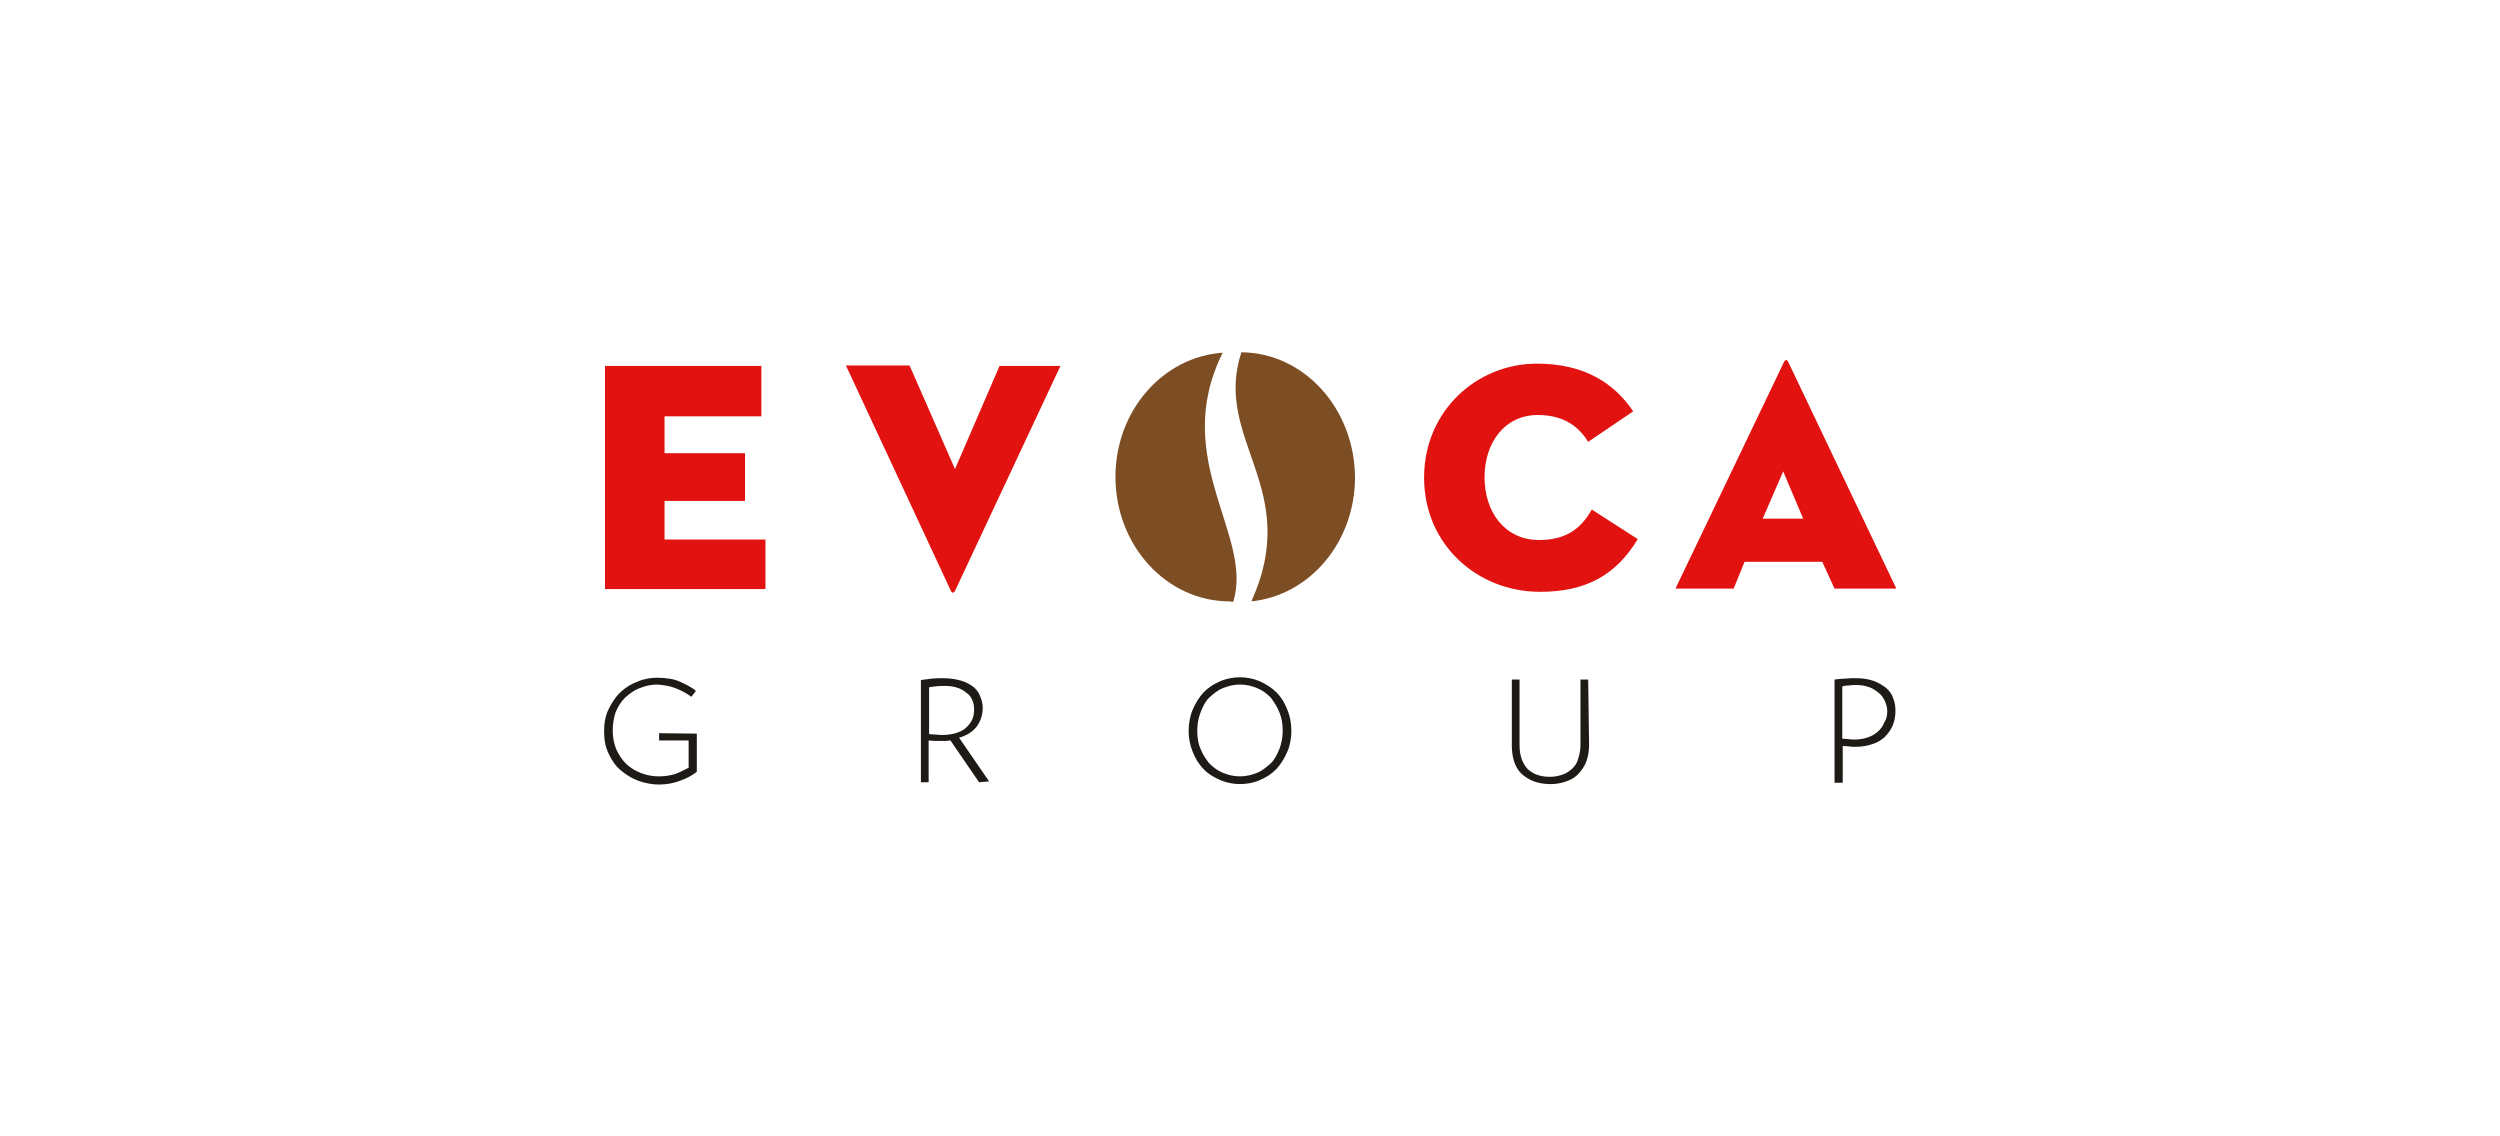
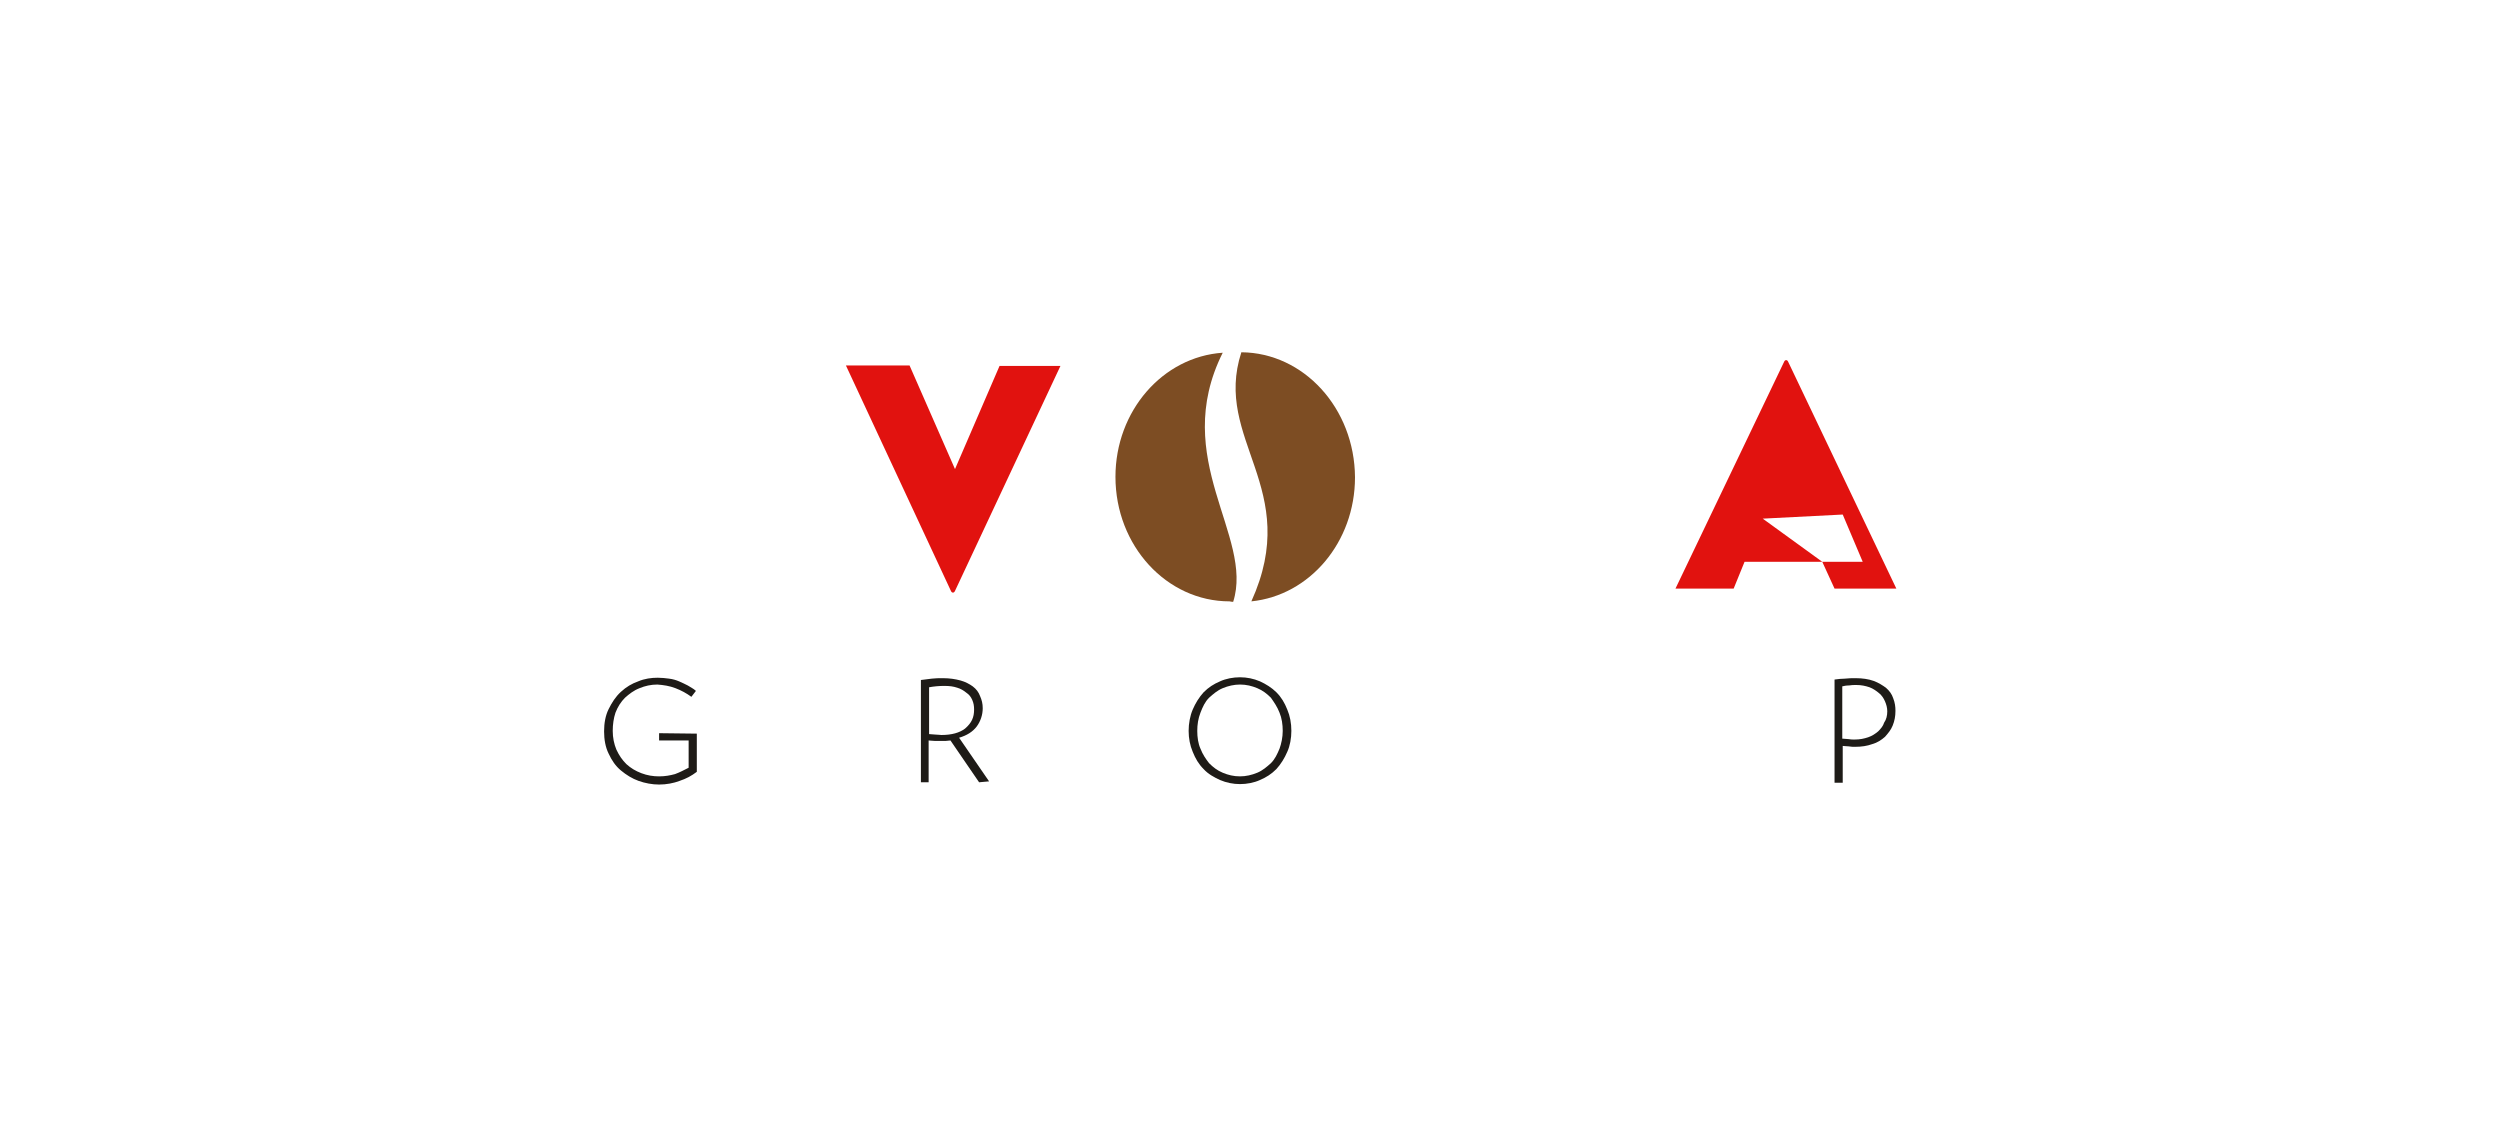
<svg xmlns="http://www.w3.org/2000/svg" version="1.1" baseProfile="tiny" id="Ebene_1" x="0px" y="0px" viewBox="0 0 550 250" overflow="visible" xml:space="preserve">
  <g>
    <g>
      <path fill="#7D4D23" d="M271.3,132.4c4.6-14.5-14-31.4-2.3-54.8c-13.2,0.9-23.6,12.8-23.6,27.3c0,15.2,11.3,27.4,25.1,27.4    C270.9,132.4,271.1,132.4,271.3,132.4z" />
      <path fill="#7D4D23" d="M273.1,77.5c-6.3,19.3,13.5,29.9,2.2,54.8c12.8-1.3,22.8-13,22.8-27.3C298,89.8,286.8,77.6,273.1,77.5z" />
    </g>
-     <path fill="#E1120F" d="M338.8,130.2c-13.8,0-25.5-10.4-25.5-25.1c0-14.8,11.7-25.1,24.8-25.1c10.6,0,17.1,4.4,21.2,10.5l-9.9,6.7   c-1.8-2.9-4.9-5.9-11.1-5.9c-7.2,0-11.7,6-11.7,13.7s4.5,13.8,12,13.8c6.4,0,9.4-2.9,11.6-6.7l10.1,6.5   C355.5,126.6,348.8,130.2,338.8,130.2z" />
-     <path fill="#E1120F" d="M400.9,123.6h-17.1l-2.4,5.9h-12.8l23.9-49.9c0.2-0.5,0.7-0.5,0.9,0l23.8,49.9h-13.6L400.9,123.6z    M387.8,114.1h8.9l-4.4-10.4L387.8,114.1z" />
+     <path fill="#E1120F" d="M400.9,123.6h-17.1l-2.4,5.9h-12.8l23.9-49.9c0.2-0.5,0.7-0.5,0.9,0l23.8,49.9h-13.6L400.9,123.6z    h8.9l-4.4-10.4L387.8,114.1z" />
    <path fill="#E1120F" d="M210.1,130c-0.2,0.5-0.7,0.5-0.9,0l-23.1-49.6h14l10,22.8l9.8-22.7h13.4L210.1,130z" />
-     <path fill="#E1120F" d="M133.1,80.5h34.4v11.1h-21.3v8.1h17.7v10.5h-17.7v8.5h22.2v10.9h-35.3V80.5z" />
    <path fill="#1E1B17" d="M153.3,161.4v8.4c-1.2,0.9-2.3,1.5-3.8,2c-1.3,0.5-2.9,0.8-4.5,0.8c-1.5,0-3.1-0.3-4.5-0.8   c-1.4-0.5-2.7-1.3-3.9-2.3c-1.2-1-2-2.2-2.7-3.7c-0.7-1.4-1-3.1-1-4.9c0-1.8,0.3-3.5,1-4.9c0.7-1.4,1.5-2.7,2.7-3.8   c1.2-1.1,2.4-1.8,3.8-2.3c1.4-0.6,2.9-0.8,4.3-0.8c0.9,0,1.7,0.1,2.5,0.2s1.5,0.3,2.2,0.6c0.7,0.3,1.3,0.6,1.9,0.9   c0.6,0.4,1.3,0.7,1.8,1.2l-1,1.3c-1.1-0.8-2.2-1.4-3.5-1.9c-1.3-0.5-2.6-0.7-4-0.8c-1.4,0-2.7,0.3-3.9,0.8   c-1.3,0.5-2.3,1.3-3.2,2.1c-0.9,0.9-1.6,2-2.1,3.3c-0.4,1.2-0.6,2.6-0.6,4c0,1.5,0.3,2.9,0.8,4.1c0.6,1.3,1.3,2.3,2.2,3.2   c1,0.9,2,1.5,3.3,2c1.3,0.5,2.6,0.7,3.9,0.7c1.3,0,2.4-0.2,3.5-0.5c1.1-0.4,2-0.9,3-1.4v-6h-6.5v-1.6L153.3,161.4L153.3,161.4z" />
    <path fill="#1E1B17" d="M215.4,172.1l-6.3-9.2c-0.3,0-0.7,0.1-1,0.1s-0.7,0-1.1,0s-0.9,0-1.4,0c-0.5,0-1-0.1-1.3-0.1v9.2h-1.7   v-22.5c0.9-0.1,1.6-0.2,2.4-0.3s1.5-0.1,2.5-0.1c1.4,0,2.7,0.2,3.8,0.5c1.1,0.3,2,0.8,2.7,1.3c0.8,0.6,1.3,1.3,1.6,2.1   c0.4,0.9,0.6,1.7,0.6,2.7c0,1.5-0.5,2.9-1.3,4c-0.9,1.2-2.2,2-3.9,2.5l6.6,9.6L215.4,172.1L215.4,172.1z M214.3,156.1   c0-0.8-0.1-1.4-0.4-2.1c-0.3-0.7-0.7-1.2-1.3-1.6c-0.6-0.5-1.3-0.9-2-1.1c-0.9-0.3-1.7-0.4-2.9-0.4c-1.1,0-2.2,0.1-3.3,0.3v10.3   c0.4,0,0.9,0.1,1.3,0.1c0.5,0,1.1,0.1,1.4,0.1c2.3,0,4-0.5,5.2-1.4C213.8,159,214.3,157.8,214.3,156.1z" />
    <path fill="#1E1B17" d="M284.1,160.8c0,1.6-0.3,3.3-0.9,4.6c-0.6,1.4-1.4,2.7-2.4,3.8c-1.1,1.1-2.2,1.8-3.6,2.4   c-1.3,0.6-2.9,0.9-4.4,0.9c-1.5,0-3-0.3-4.4-0.9c-1.3-0.6-2.6-1.3-3.6-2.4c-1.1-1.1-1.8-2.3-2.4-3.8c-0.6-1.4-0.9-3-0.9-4.6   s0.3-3.3,0.9-4.7c0.6-1.4,1.4-2.7,2.4-3.8c1.1-1.1,2.2-1.8,3.6-2.4c1.3-0.6,2.9-0.9,4.4-0.9c1.5,0,3,0.3,4.4,0.9   c1.3,0.6,2.6,1.4,3.6,2.4c1.1,1.1,1.8,2.3,2.4,3.8C283.8,157.5,284.1,159.1,284.1,160.8z M282.2,160.8c0-1.4-0.2-2.8-0.7-4   c-0.5-1.3-1.2-2.3-1.9-3.3c-0.9-0.9-1.8-1.6-3-2.1c-1.2-0.5-2.4-0.8-3.8-0.8c-1.3,0-2.6,0.3-3.8,0.8c-1.2,0.5-2.1,1.3-3,2.1   c-0.9,0.9-1.4,2-1.9,3.3c-0.5,1.3-0.7,2.6-0.7,4c0,1.4,0.2,2.8,0.7,3.9c0.5,1.3,1.2,2.3,1.9,3.2c0.9,0.9,1.8,1.6,3,2.1   c1.2,0.5,2.4,0.8,3.8,0.8c1.3,0,2.6-0.3,3.8-0.8c1.2-0.5,2.1-1.3,3-2.1c0.9-0.9,1.4-2,1.9-3.2C281.9,163.6,282.2,162.2,282.2,160.8   z" />
-     <path fill="#1E1B17" d="M349.6,163.9c0,1.3-0.2,2.5-0.6,3.6c-0.4,1.1-1,1.9-1.7,2.7s-1.6,1.3-2.7,1.7s-2.2,0.6-3.5,0.6   c-2.7,0-4.7-0.8-6.3-2.2c-1.5-1.4-2.2-3.6-2.2-6.4v-14.4h1.7v14.4c0,2.3,0.6,4,1.8,5.3c1.3,1.2,2.9,1.7,4.9,1.7   c1.1,0,1.9-0.2,2.8-0.5c0.9-0.3,1.5-0.8,2.1-1.3c0.6-0.6,1.1-1.3,1.3-2.2c0.3-0.9,0.5-1.9,0.5-3v-14.4h1.7L349.6,163.9L349.6,163.9   z" />
    <path fill="#1E1B17" d="M417,156.4c0,1.2-0.2,2.2-0.6,3.2c-0.4,1-1,1.7-1.7,2.5c-0.8,0.7-1.7,1.3-2.8,1.6c-1.1,0.4-2.3,0.6-3.8,0.6   c-0.4,0-0.9,0-1.4-0.1c-0.5,0-1-0.1-1.3-0.1v8.1h-1.8v-22.7c0.8-0.1,1.5-0.2,2.3-0.2c0.8-0.1,1.5-0.1,2.4-0.1   c1.4,0,2.8,0.2,3.9,0.6c1.1,0.4,2,1,2.7,1.5c0.8,0.7,1.3,1.4,1.6,2.3C416.9,154.6,417,155.5,417,156.4z M415.2,156.5   c0-0.8-0.2-1.5-0.5-2.2c-0.3-0.7-0.7-1.3-1.3-1.8c-0.6-0.5-1.3-1-2.1-1.3c-0.9-0.3-1.8-0.5-2.9-0.5c-0.6,0-1.1,0-1.6,0.1   c-0.6,0-1.1,0.1-1.5,0.2v11.5c0.4,0,0.9,0.1,1.3,0.1c0.5,0.1,1,0.1,1.4,0.1c1.2,0,2.1-0.2,3-0.5c0.9-0.3,1.6-0.8,2.2-1.3   c0.6-0.6,1.1-1.2,1.3-1.9C415,158.3,415.2,157.4,415.2,156.5z" />
  </g>
</svg>